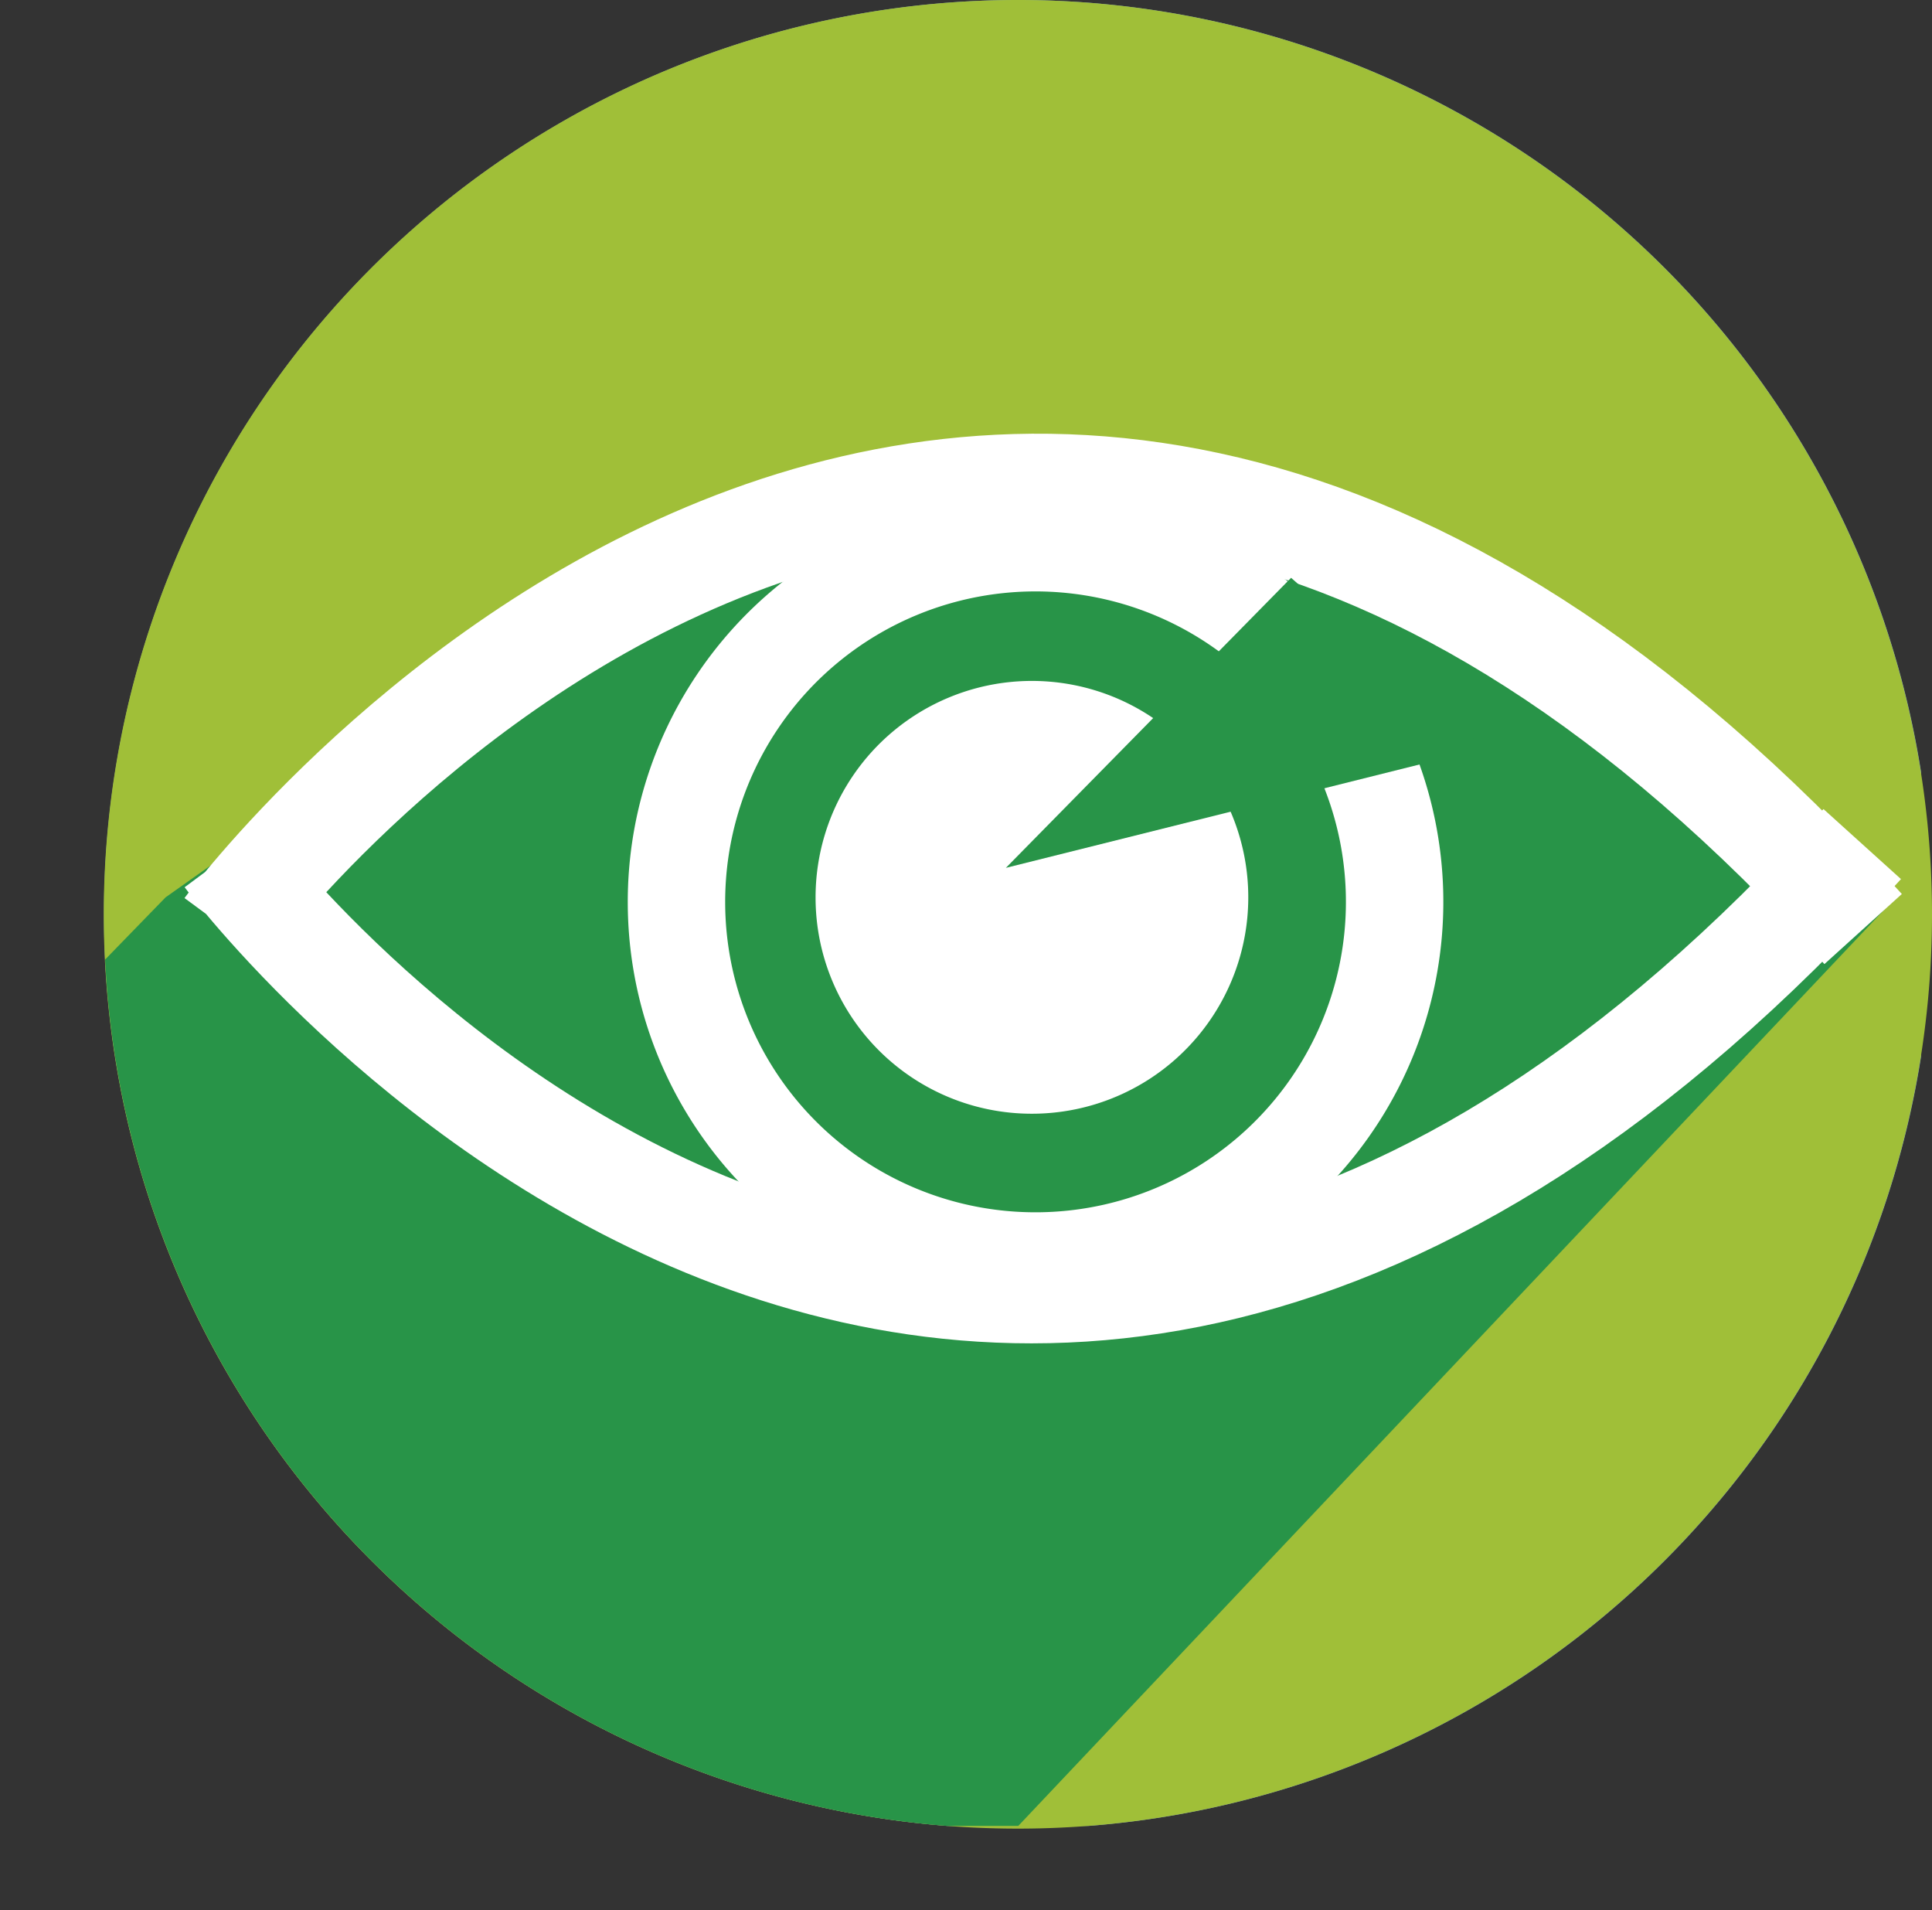
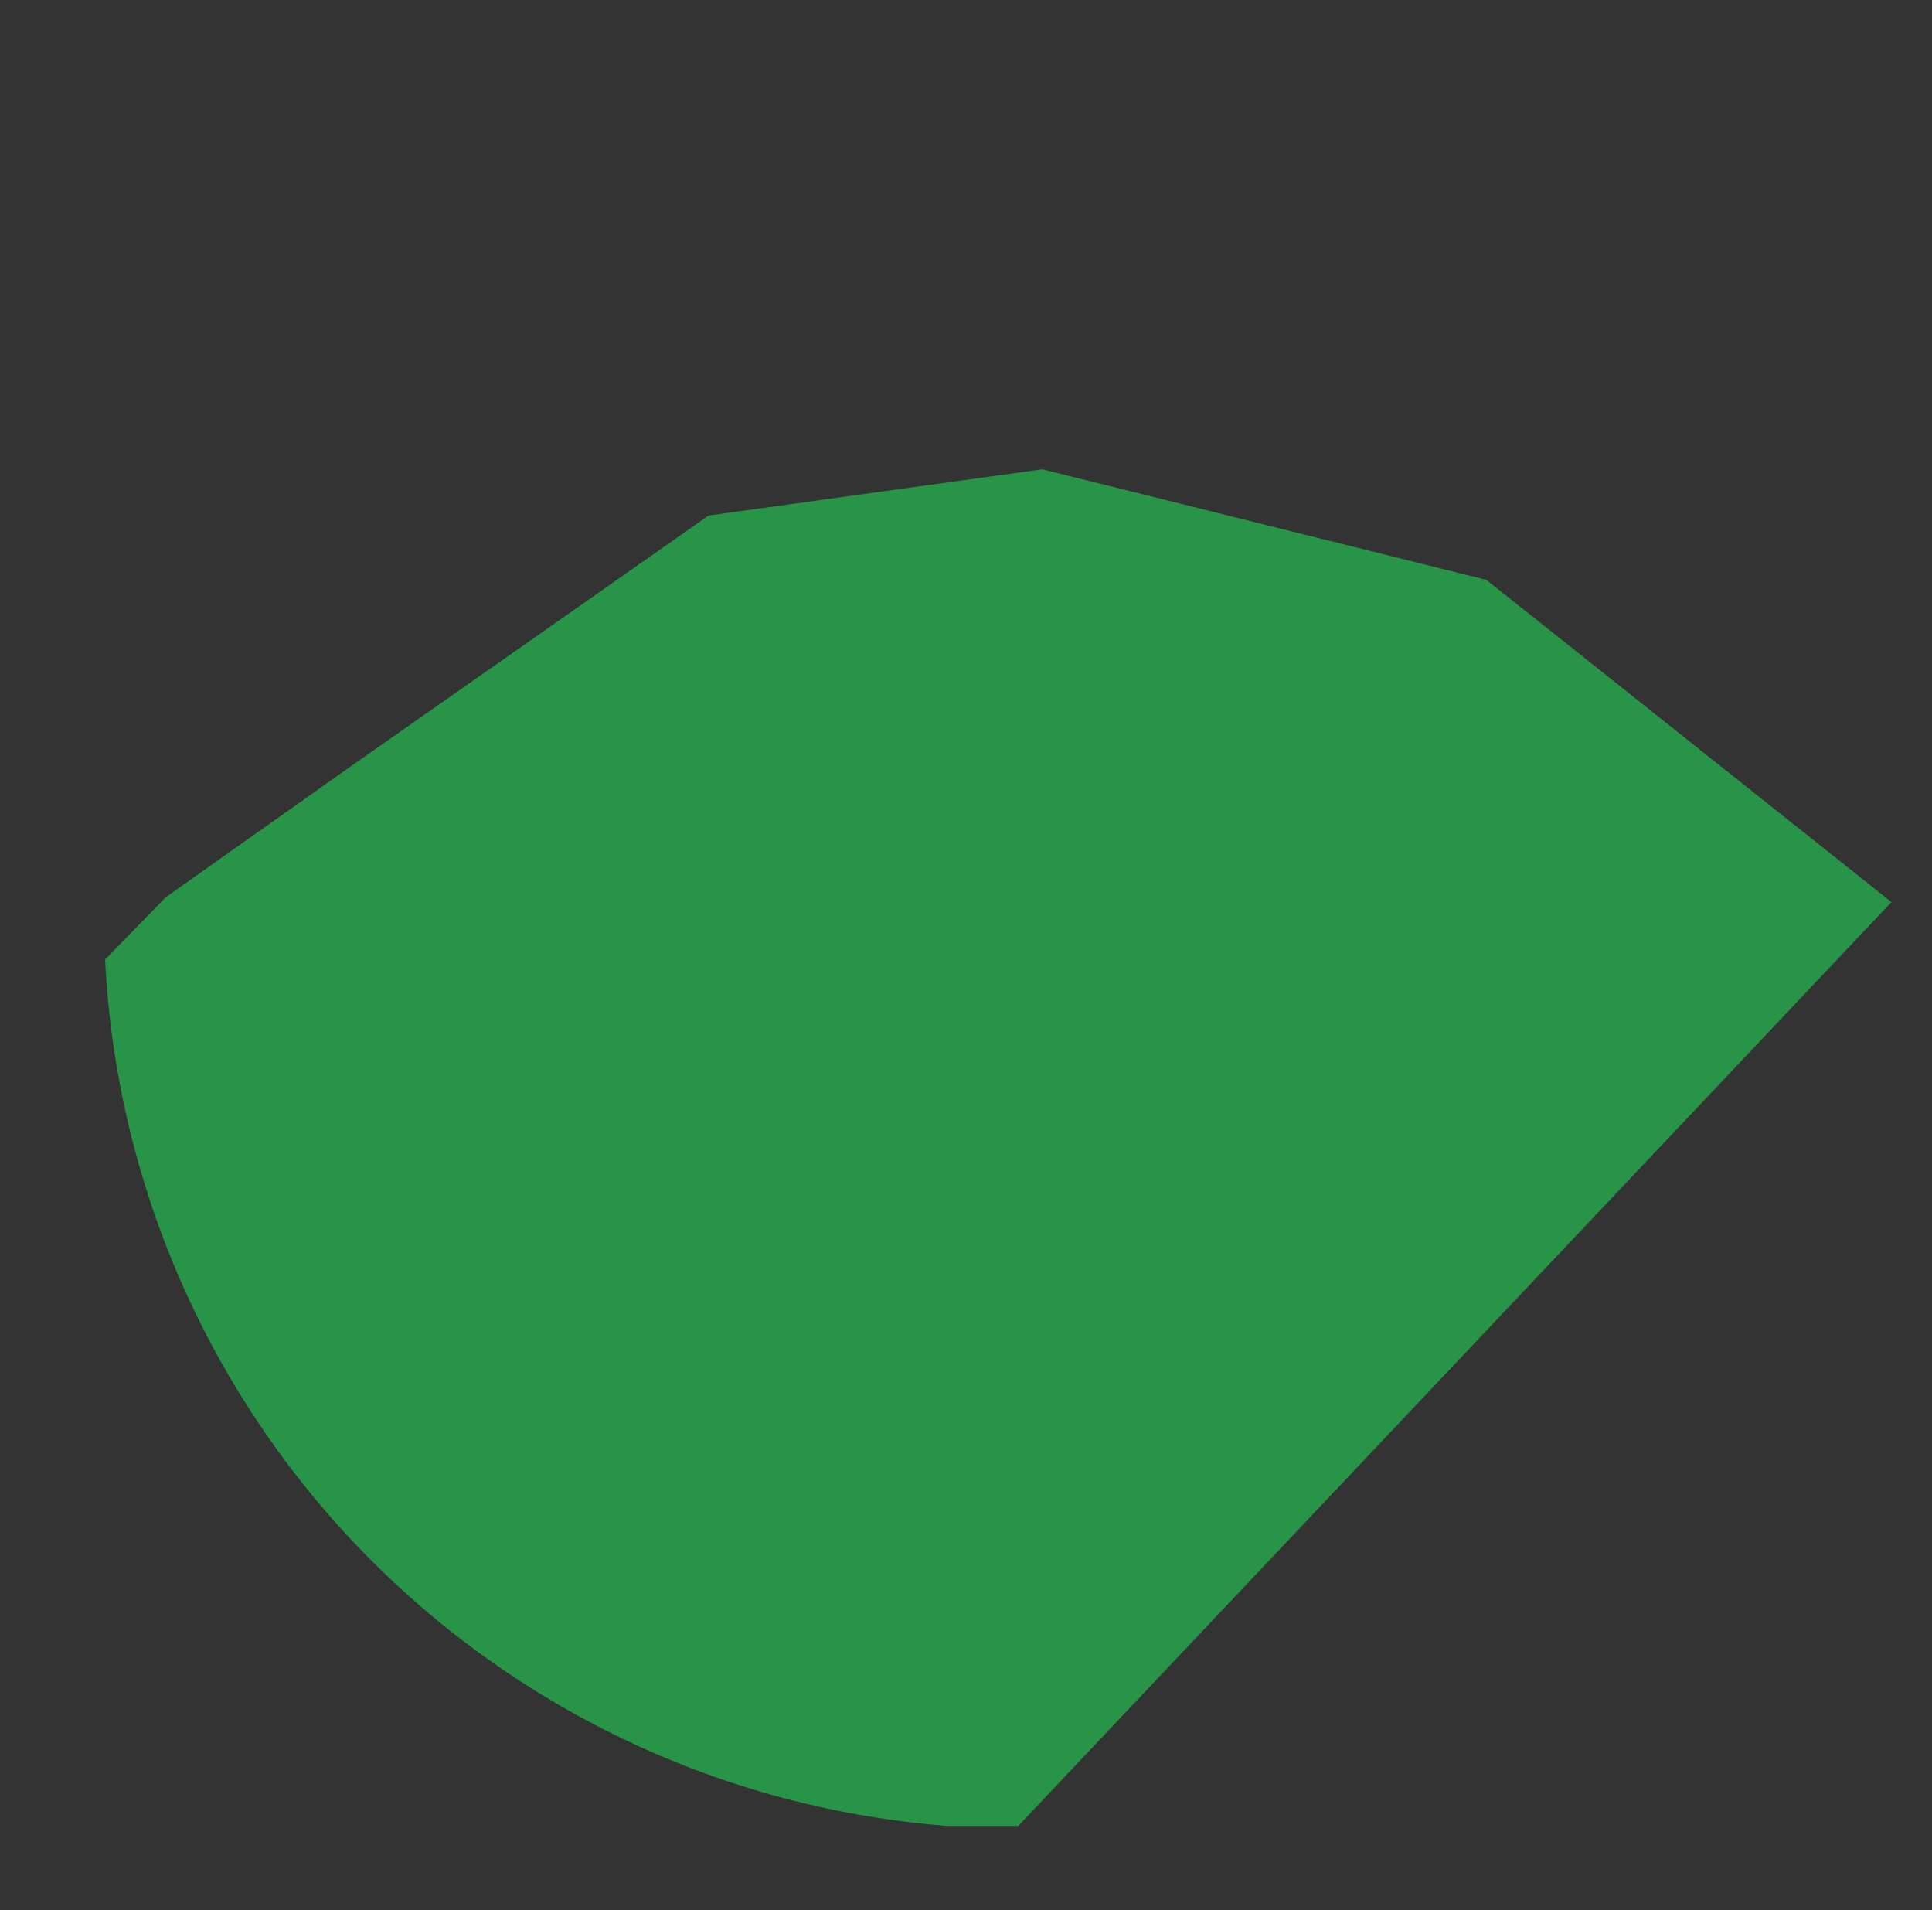
<svg xmlns="http://www.w3.org/2000/svg" viewBox="0 0 85.28 84.29">
  <rect x="0" y="0" width="85.28" height="84.29" fill="#333333" stroke="none" />
  <defs>
    <style>.cls-1,.cls-10,.cls-9{fill:none;}.cls-2{clip-path:url(#clip-path);}.cls-3{fill:#81a5c0;}.cls-4{clip-path:url(#clip-path-2);}.cls-5{fill:#a0bf38;}.cls-6{clip-path:url(#clip-path-3);}.cls-7{fill:#289448;}.cls-8{fill:#fff;}.cls-10,.cls-9{stroke:#fff;}.cls-9{stroke-width:4.3px;}.cls-10{stroke-width:4.61px;}</style>
    <clipPath id="clip-path" transform="translate(0 0)">
      <rect class="cls-1" x="4.59" width="80.21" height="80.58" />
    </clipPath>
    <clipPath id="clip-path-2" transform="translate(0 0)">
-       <rect class="cls-1" x="4.59" width="80.7" height="80.7" />
-     </clipPath>
+       </clipPath>
    <clipPath id="clip-path-3" transform="translate(0 0)">
      <path class="cls-1" d="M4.59,40.35a40.35,40.35,0,0,0,37.2,40.23h6.29A40.37,40.37,0,0,0,84.79,46.66V34a40.35,40.35,0,0,0-80.2,6.31" />
    </clipPath>
  </defs>
  <title>persoenlich</title>
  <g id="Ebene_2" data-name="Ebene 2">
    <g id="persoenlich">
      <g class="cls-2">
-         <path class="cls-3" d="M44.94,80.7A40.35,40.35,0,1,0,4.59,40.35,40.35,40.35,0,0,0,44.94,80.7" transform="translate(0 0)" />
-       </g>
+         </g>
      <g class="cls-4">
        <path class="cls-5" d="M44.94,0A40.35,40.35,0,1,0,85.28,40.35,40.35,40.35,0,0,0,44.94,0" transform="translate(0 0)" />
      </g>
      <g class="cls-6">
        <polygon class="cls-7" points="46.01 20.71 31.28 22.75 15.64 33.71 7.31 39.6 0 47.12 8.53 73.33 26.2 83.28 41.44 84.29 83.49 39.81 65.61 25.59 46.01 20.71" />
      </g>
      <g class="cls-4">
        <path class="cls-8" d="M45.5,49.15A9.55,9.55,0,1,0,36,39.61a9.54,9.54,0,0,0,9.54,9.54" transform="translate(0 0)" />
      </g>
      <g class="cls-2">
-         <path class="cls-9" d="M45.71,55.65A15.85,15.85,0,1,0,29.86,39.81,15.84,15.84,0,0,0,45.71,55.65Z" transform="translate(0 0)" />
-         <path class="cls-10" d="M10,37.78s32.38,43.55,72.2-.53M10,41s32.42-44,72.24,0" transform="translate(0 0)" />
-       </g>
-       <polygon class="cls-7" points="56.99 25.5 44.4 38.3 65.53 33.02 56.99 25.5" />
+         </g>
    </g>
  </g>
</svg>